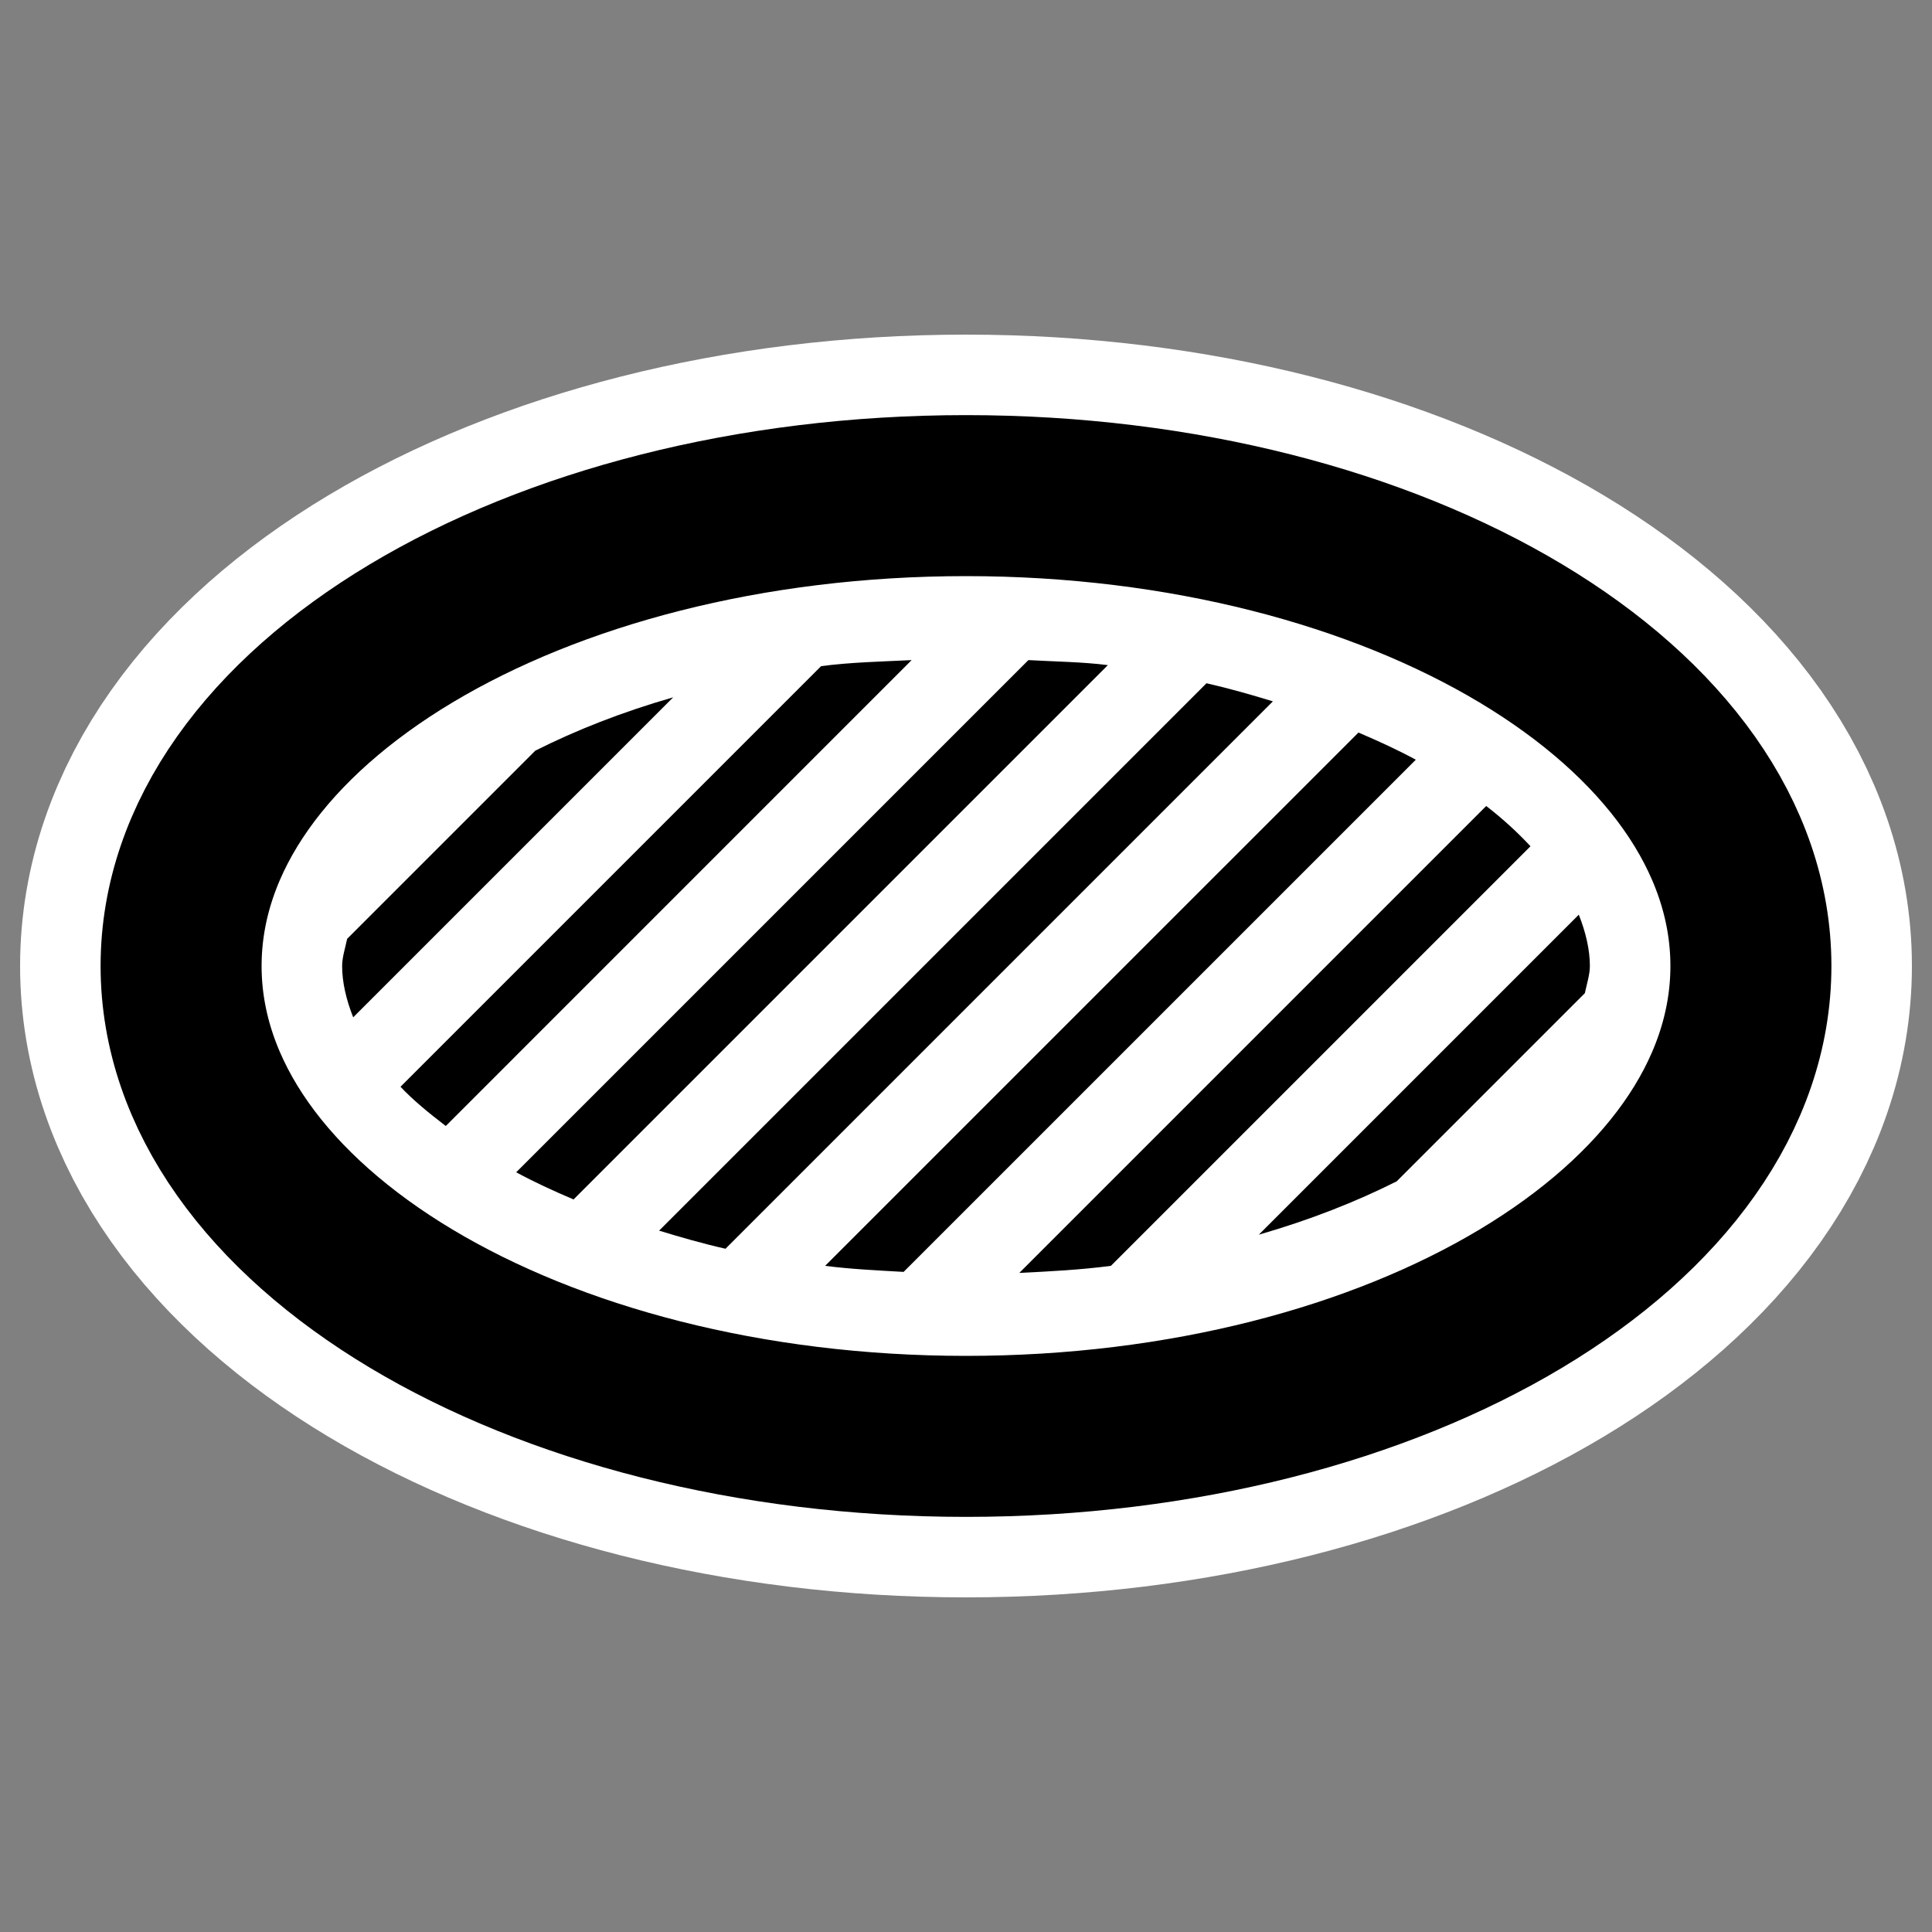
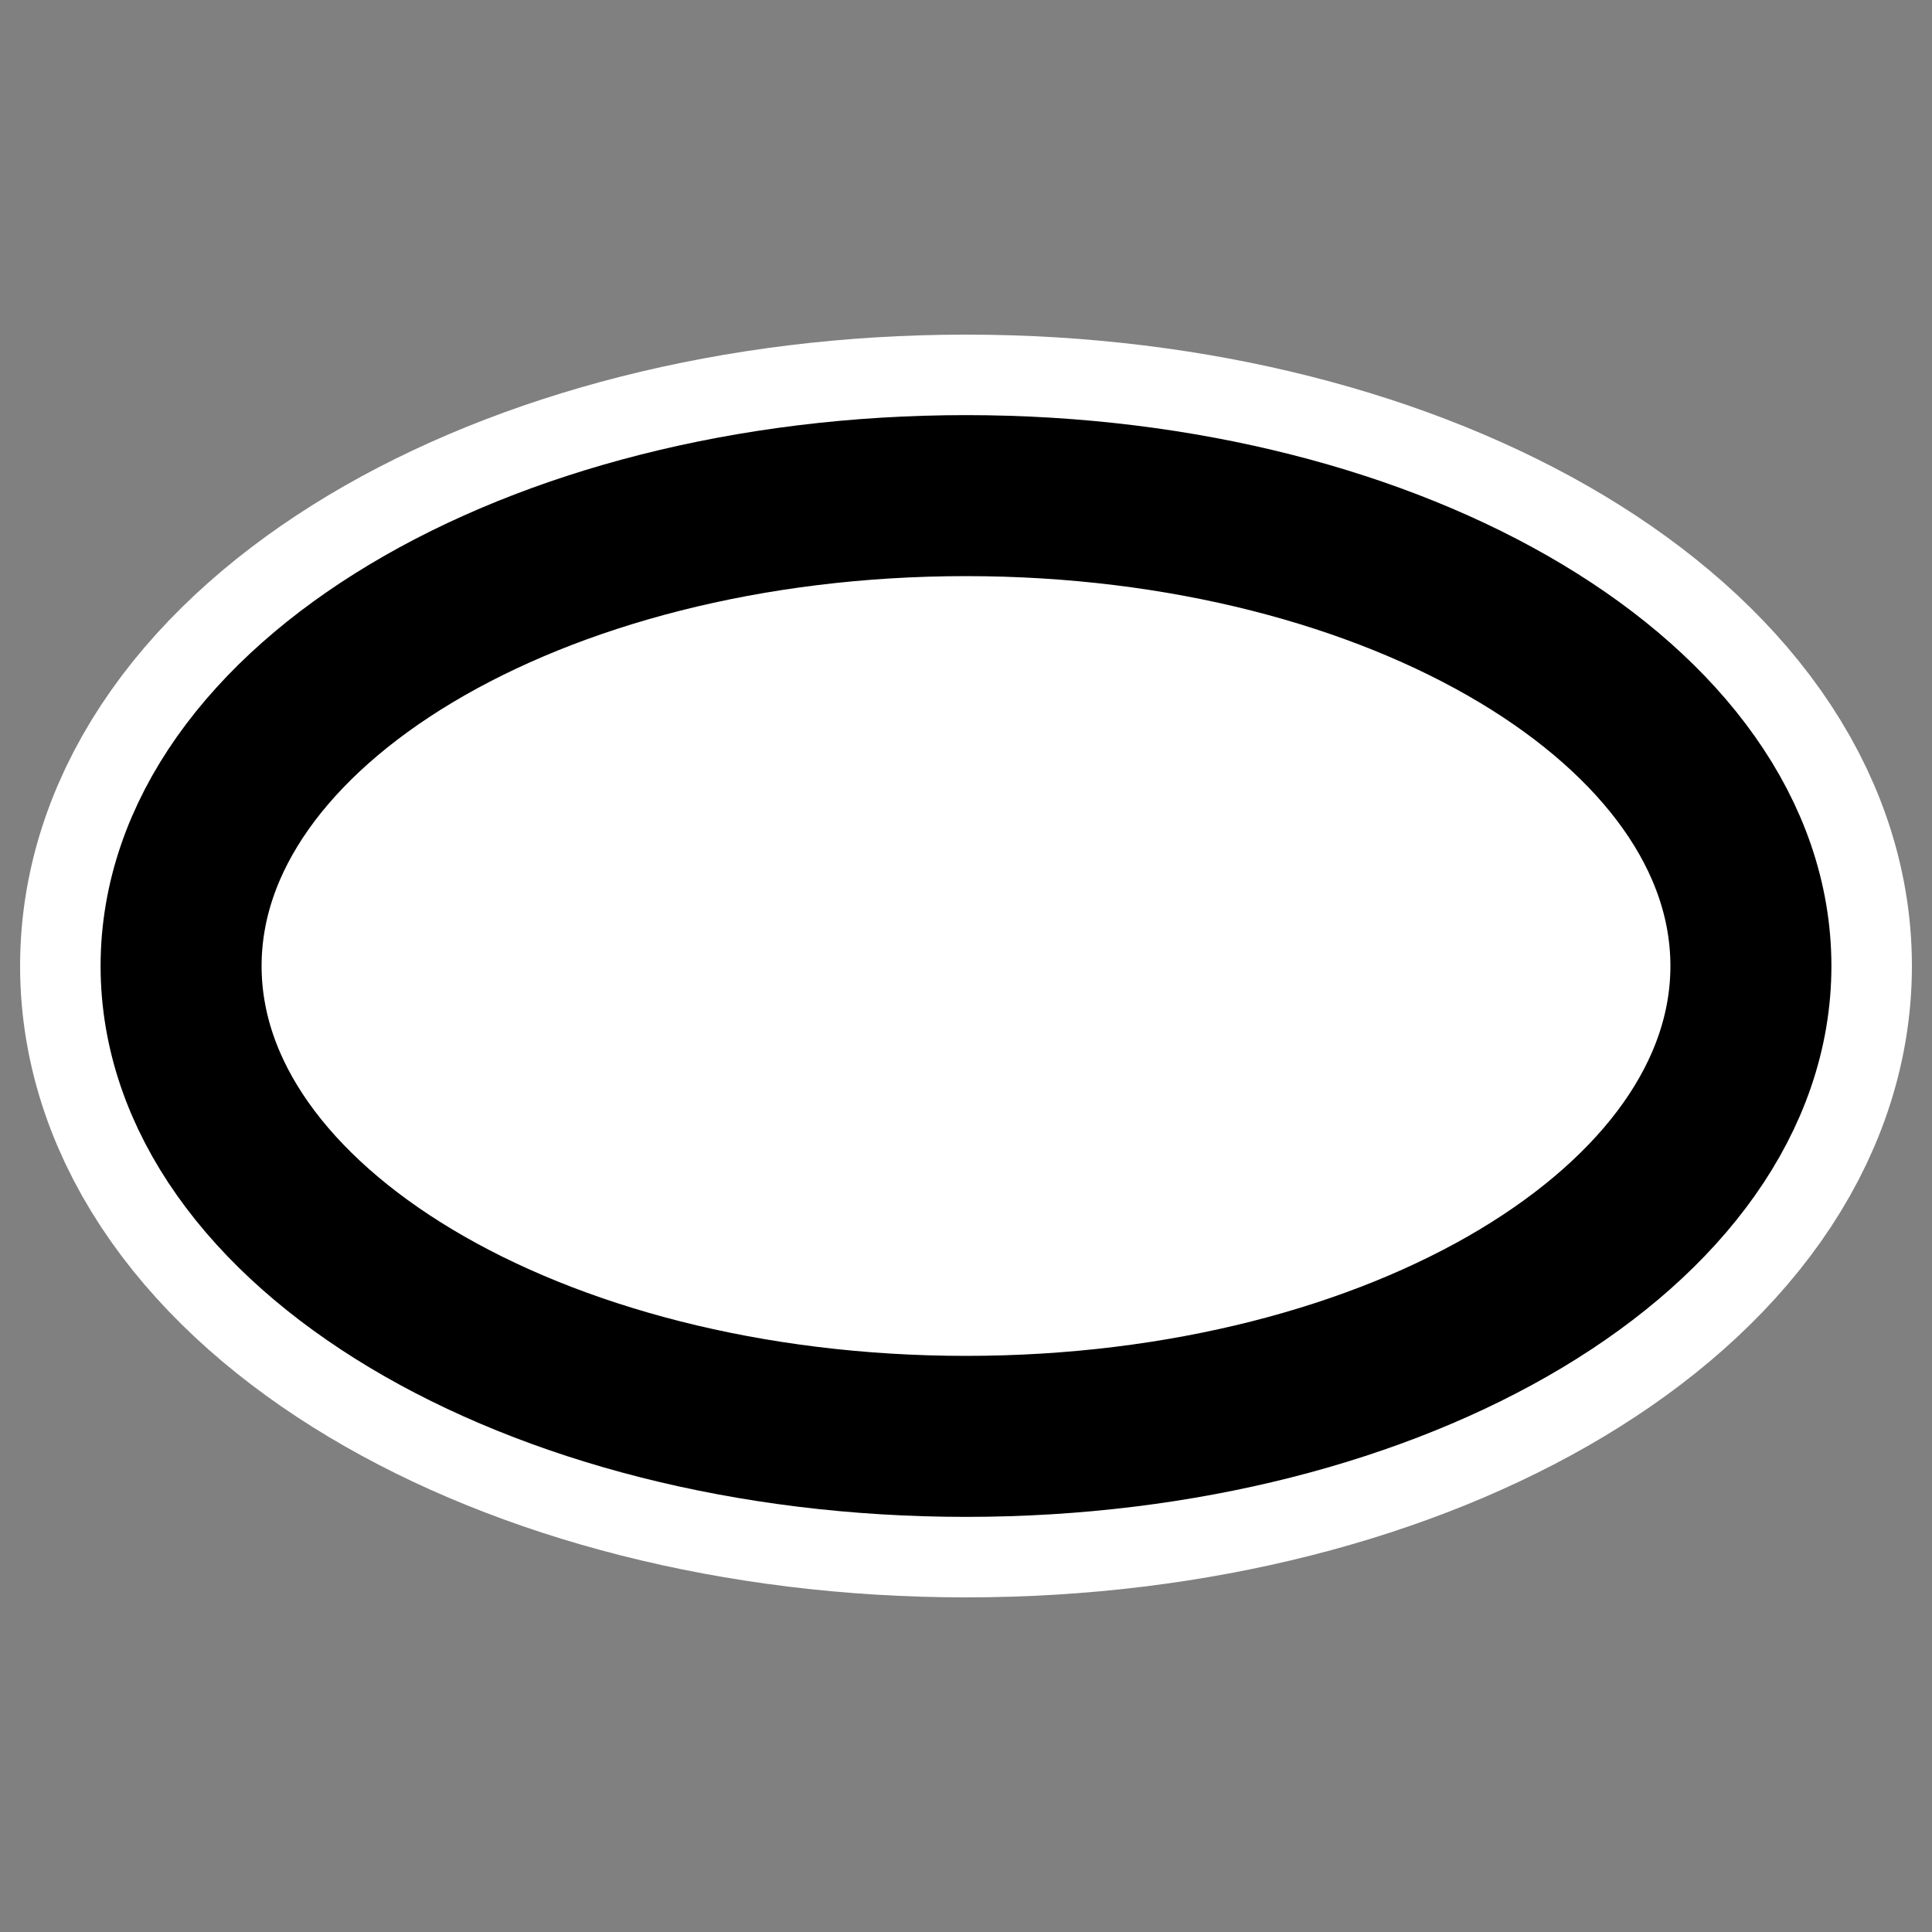
<svg xmlns="http://www.w3.org/2000/svg" xmlns:ns1="http://sodipodi.sourceforge.net/DTD/sodipodi-0.dtd" xmlns:ns2="http://www.inkscape.org/namespaces/inkscape" id="svg1" ns1:docname="filledellipse.svg" viewBox="0 0 60 60" ns1:version="0.32" _SVGFile__filename="oldscale/actions/14_ellipse.svg" version="1.0" y="0" x="0" ns2:version="0.40" ns1:docbase="/home/danny/work/flat/SVG/mono/scalable/actions">
  <rect x="0" y="0" width="60" height="60" fill="#808080" stroke="none" />
  <ns1:namedview id="base" bordercolor="#666666" ns2:pageshadow="2" ns2:window-y="0" pagecolor="#ffffff" ns2:window-height="698" ns2:zoom="6.9465337" ns2:window-x="0" borderopacity="1.0" ns2:current-layer="svg1" ns2:cx="35.538190" ns2:cy="16.998356" ns2:window-width="1024" ns2:pageopacity="0.0" />
  <path id="ellipse1710" style="stroke-linejoin:round;fill-rule:evenodd;stroke:#ffffff;stroke-linecap:round;stroke-width:10;fill:#ffffff" d="m54.376 30c0 8.064-10.921 14.608-24.376 14.608s-24.376-6.544-24.376-14.608c0-8.064 10.921-14.608 24.376-14.608s24.376 6.544 24.376 14.608z" />
  <path id="path843" style="stroke-linejoin:round;fill-rule:evenodd;stroke:#000000;stroke-linecap:round;stroke-width:5;fill:#ffffff" d="m54.376 30c0 8.064-10.921 14.608-24.376 14.608s-24.376-6.544-24.376-14.608c0-8.064 10.921-14.608 24.376-14.608s24.376 6.544 24.376 14.608z" />
-   <path id="path1089" ns1:nodetypes="ccccccccccccccccccccccccccccccccccccc" style="fill-rule:evenodd;fill:#000000" d="m28.312 20.5c-0.955 0.047-1.902 0.067-2.812 0.188l-13.062 13.062c0.389 0.414 0.863 0.803 1.406 1.219l14.468-14.469zm3.626 0l-15.907 15.906c0.56 0.305 1.143 0.571 1.781 0.844l16.594-16.594c-0.791-0.101-1.642-0.109-2.468-0.156zm5.531 0.719l-17 17c0.669 0.204 1.343 0.399 2.062 0.562l17-17c-0.669-0.204-1.343-0.398-2.062-0.562zm-16.563 0.437c-1.595 0.458-3.014 1.02-4.281 1.656l-5.844 5.844c-0.06 0.285-0.156 0.577-0.156 0.844 0 0.497 0.125 1.043 0.344 1.594l9.937-9.938zm21.282 1.094l-16.563 16.562c0.79 0.102 1.614 0.141 2.437 0.188l15.907-15.906c-0.56-0.305-1.144-0.571-1.781-0.844zm3.968 2.281l-14.5 14.5c0.96-0.046 1.931-0.098 2.844-0.219l13.031-13.031c-0.387-0.414-0.837-0.835-1.375-1.25zm2.875 3.375l-9.937 9.938c1.59-0.458 3.016-1.02 4.281-1.656l5.844-5.844c0.06-0.284 0.156-0.577 0.156-0.844 0-0.498-0.124-1.038-0.344-1.594z" />
</svg>